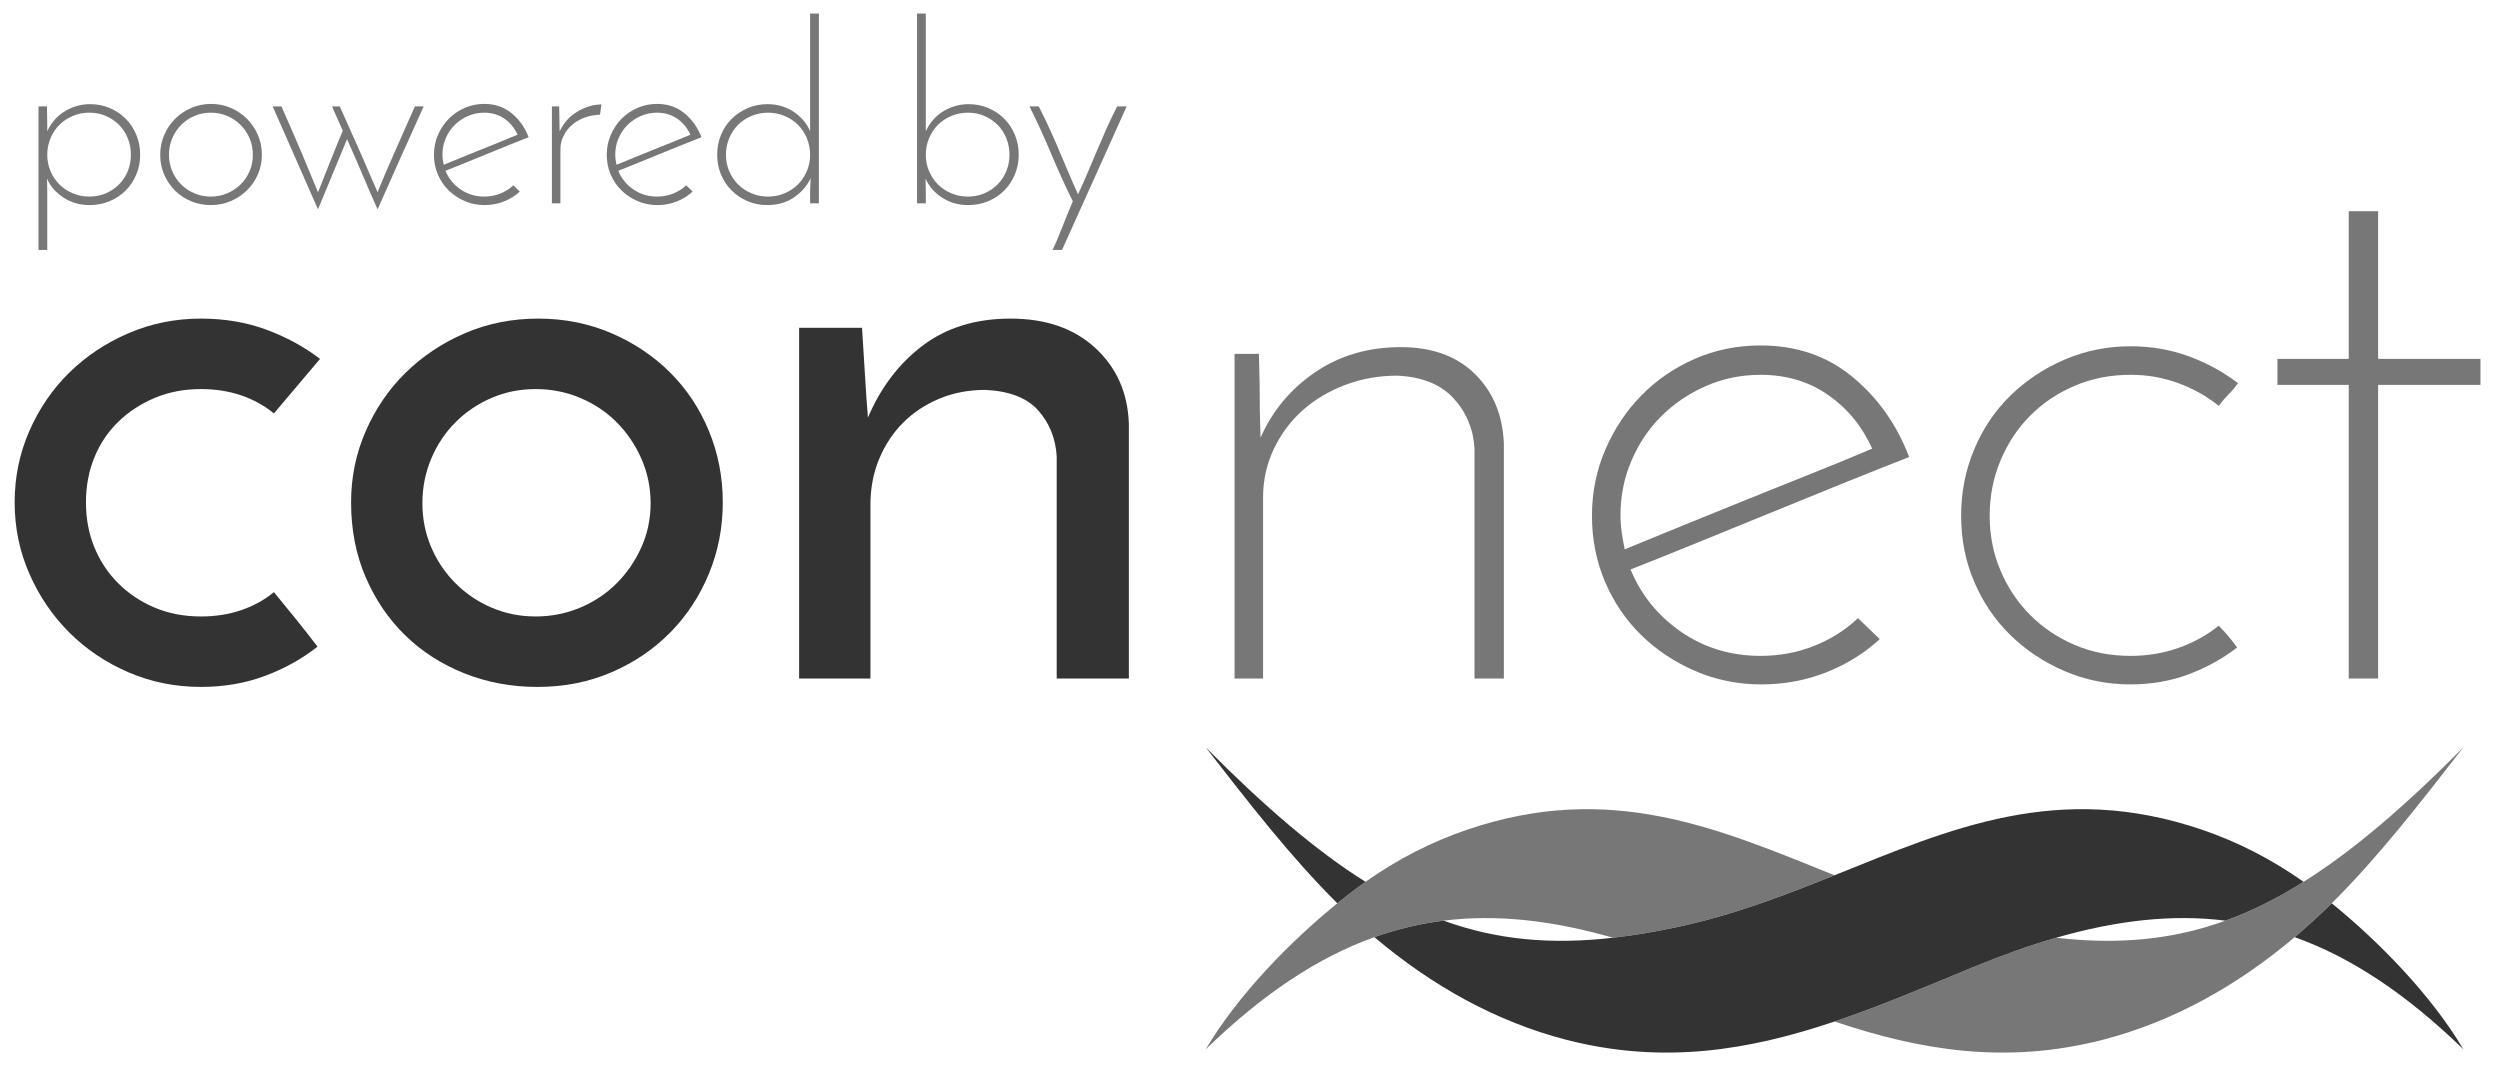
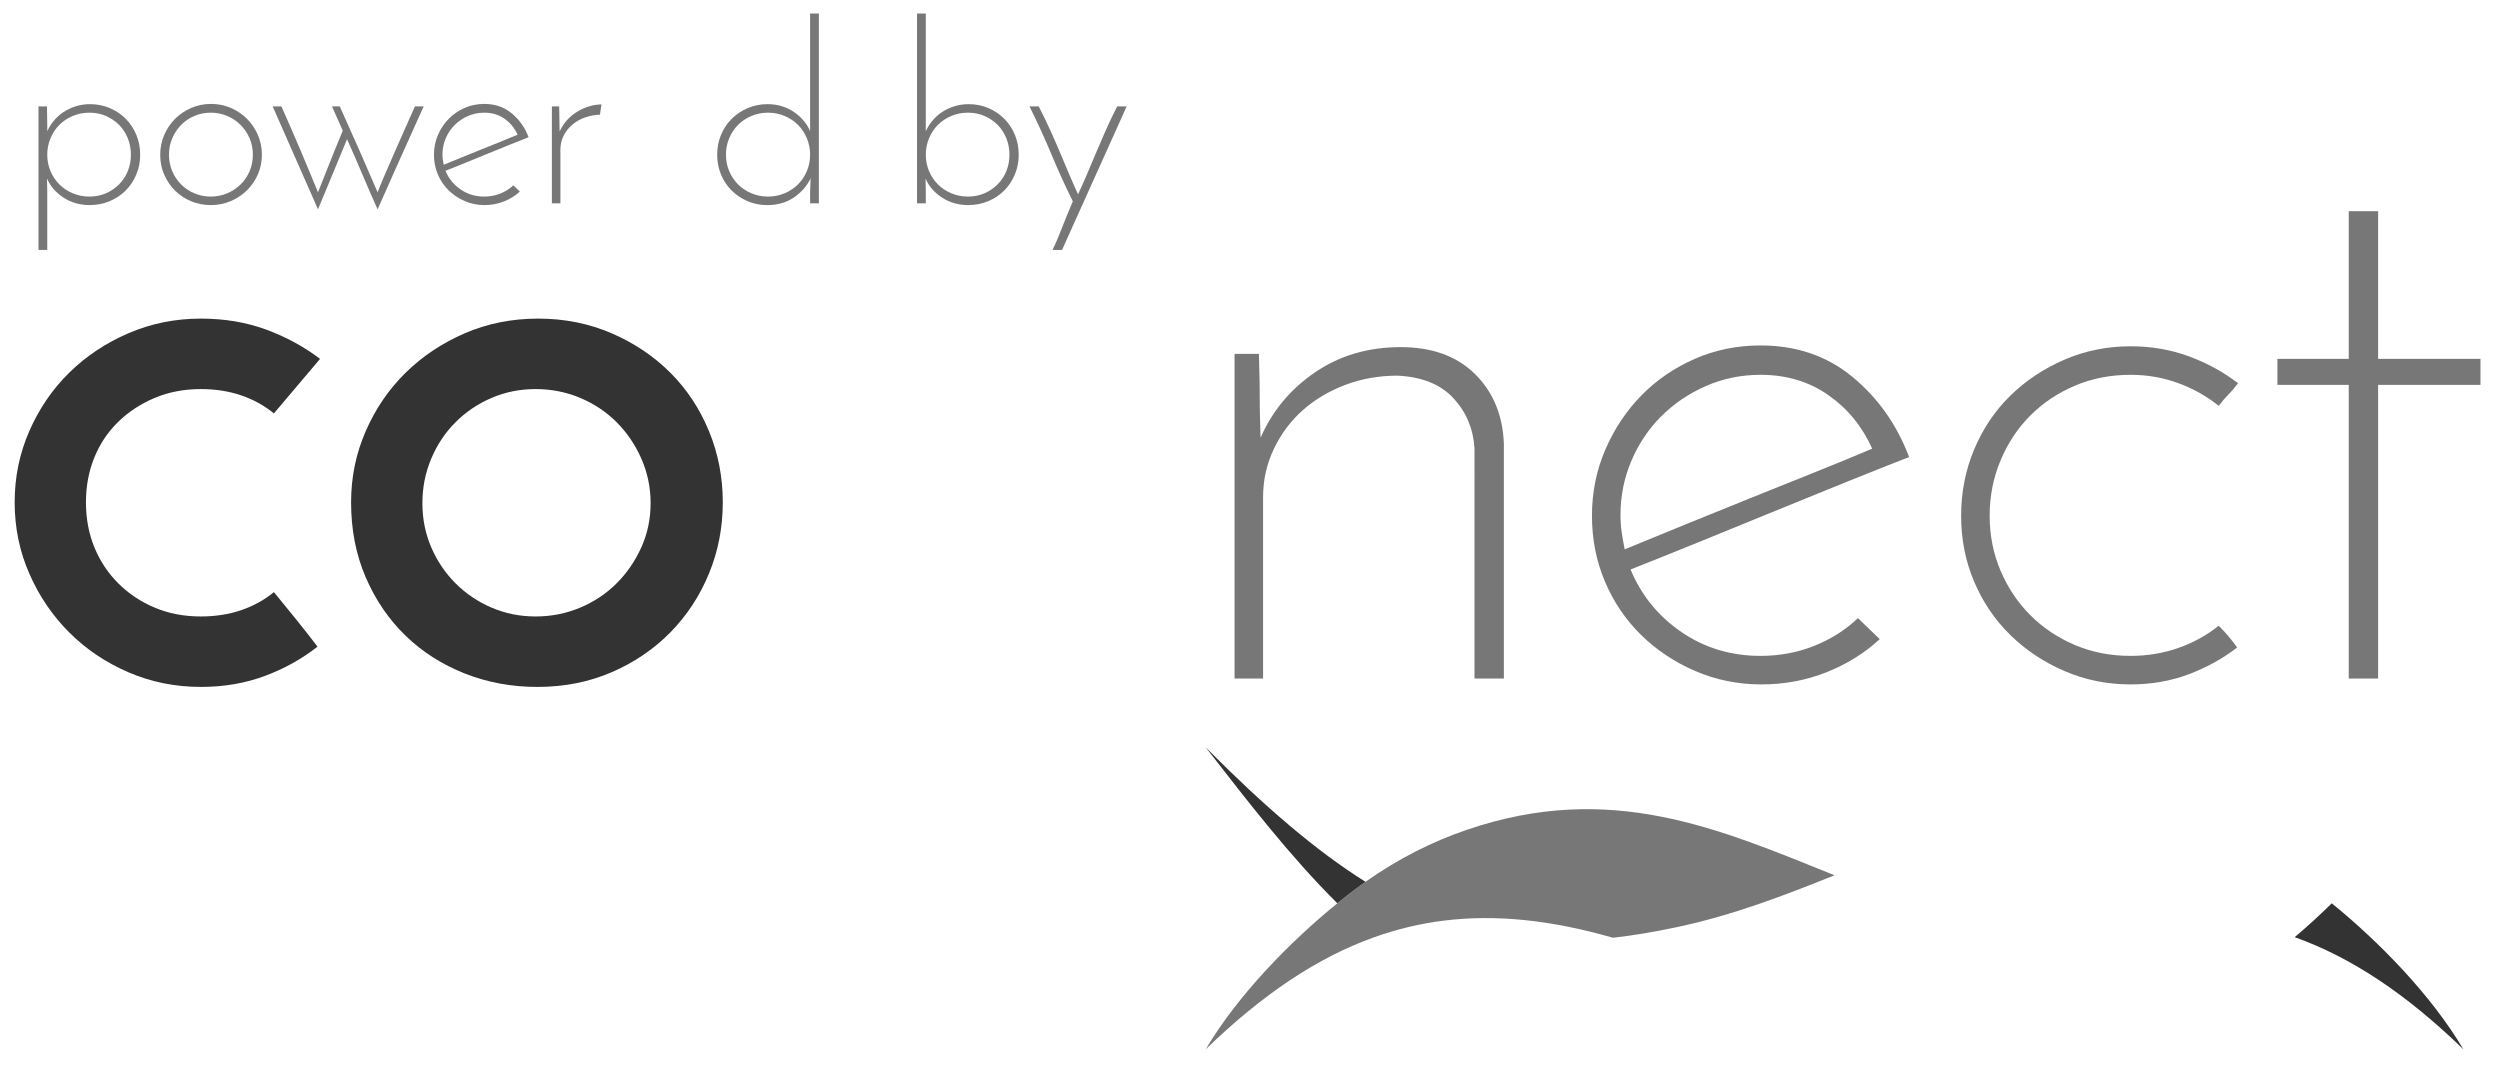
<svg xmlns="http://www.w3.org/2000/svg" version="1.1" id="Layer_1" x="0px" y="0px" viewBox="0 0 512 220" enable-background="new 0 0 512 220" xml:space="preserve">
  <g>
    <path fill="#333333" d="M56.096,121.265c1.603,1.949,3.12,3.811,4.553,5.585c1.431,1.777,2.892,3.637,4.381,5.584   c-3.208,2.522-6.816,4.527-10.825,6.014c-4.012,1.488-8.363,2.234-13.059,2.234c-5.271,0-10.224-1.004-14.863-3.007   c-4.64-2.003-8.678-4.725-12.115-8.162c-3.436-3.436-6.159-7.445-8.162-12.029C4.001,112.906,3,108.035,3,102.88   c0-5.155,1.001-10.022,3.007-14.605c2.003-4.58,4.725-8.562,8.162-11.942c3.437-3.378,7.475-6.071,12.115-8.077   c4.639-2.003,9.592-3.006,14.863-3.006c4.811,0,9.249,0.746,13.316,2.233c4.065,1.49,7.759,3.496,11.084,6.014l-9.451,11.169   c-1.949-1.603-4.183-2.835-6.702-3.694c-2.521-0.859-5.27-1.289-8.248-1.289c-3.437,0-6.589,0.602-9.451,1.804   c-2.865,1.203-5.356,2.835-7.475,4.897c-2.121,2.062-3.754,4.497-4.897,7.303c-1.147,2.809-1.718,5.872-1.718,9.193   c0,3.324,0.572,6.388,1.718,9.194c1.144,2.808,2.776,5.27,4.897,7.389c2.118,2.121,4.61,3.78,7.475,4.983   c2.862,1.204,6.014,1.805,9.451,1.805c2.978,0,5.727-0.429,8.248-1.289C51.913,124.101,54.147,122.871,56.096,121.265z" />
    <path fill="#333333" d="M71.902,102.88c0-5.155,1.001-10.022,3.007-14.605c2.003-4.58,4.725-8.562,8.162-11.942   c3.437-3.378,7.475-6.071,12.115-8.077c4.639-2.003,9.649-3.006,15.035-3.006c5.383,0,10.395,1.004,15.035,3.006   c4.64,2.006,8.648,4.699,12.029,8.077c3.377,3.38,6.014,7.362,7.904,11.942c1.89,4.583,2.835,9.451,2.835,14.605   c0,5.155-0.945,10.026-2.835,14.605c-1.89,4.584-4.527,8.592-7.904,12.029c-3.381,3.436-7.389,6.159-12.029,8.162   c-4.639,2.003-9.708,3.007-15.207,3.007c-5.271,0-10.224-0.918-14.863-2.749c-4.64-1.832-8.678-4.409-12.115-7.733   c-3.436-3.322-6.159-7.303-8.162-11.942C72.903,113.619,71.902,108.494,71.902,102.88z M86.508,103.052   c0,3.209,0.601,6.216,1.804,9.022c1.203,2.808,2.862,5.27,4.983,7.389c2.118,2.121,4.58,3.78,7.389,4.983   c2.806,1.204,5.813,1.805,9.021,1.805c3.206,0,6.243-0.601,9.107-1.805c2.862-1.202,5.354-2.861,7.475-4.983   c2.118-2.118,3.808-4.581,5.069-7.389c1.259-2.806,1.89-5.813,1.89-9.022c0-3.206-0.631-6.242-1.89-9.107   c-1.262-2.862-2.951-5.354-5.069-7.475c-2.121-2.118-4.613-3.78-7.475-4.983c-2.864-1.202-5.901-1.804-9.107-1.804   c-3.208,0-6.215,0.602-9.021,1.804c-2.809,1.203-5.271,2.865-7.389,4.983c-2.121,2.121-3.78,4.613-4.983,7.475   C87.109,96.81,86.508,99.846,86.508,103.052z" />
-     <path fill="#333333" d="M163.659,67.139h12.887c0.228,3.552,0.43,6.787,0.602,9.708c0.171,2.921,0.37,5.816,0.601,8.678   c2.634-6.186,6.384-11.11,11.255-14.777c4.868-3.665,10.853-5.499,17.957-5.499c7.217,0,13,2.005,17.355,6.014   c4.353,4.012,6.643,9.166,6.874,15.465v52.237h-14.777V93.429c-0.231-3.665-1.491-6.788-3.78-9.366   c-2.293-2.577-5.902-3.978-10.826-4.21c-3.436,0-6.588,0.601-9.451,1.804c-2.864,1.203-5.327,2.835-7.389,4.897   c-2.061,2.062-3.694,4.527-4.897,7.389c-1.203,2.865-1.805,6.014-1.805,9.451v35.569h-14.605V67.139z" />
  </g>
  <g>
    <path fill="#777777" d="M252.837,72.466h4.983c0,0.459,0.027,1.546,0.086,3.264c0.056,1.719,0.086,3.552,0.086,5.499   c0,1.949,0.027,3.753,0.086,5.413c0.056,1.662,0.086,2.663,0.086,3.007c2.405-5.499,6.126-9.967,11.168-13.403   c5.04-3.437,10.881-5.155,17.527-5.155c6.415,0,11.484,1.834,15.207,5.499c3.723,3.668,5.698,8.42,5.928,14.262v48.113h-6.013   V91.883c-0.231-4.009-1.662-7.445-4.296-10.31c-2.636-2.862-6.474-4.408-11.511-4.639c-3.78,0-7.332,0.631-10.655,1.89   c-3.324,1.262-6.215,2.98-8.678,5.155c-2.465,2.177-4.441,4.811-5.928,7.904c-1.491,3.093-2.234,6.417-2.234,9.967v37.115h-5.842   V72.466z" />
    <path fill="#777777" d="M384.973,130.888c-3.092,2.866-6.731,5.129-10.912,6.788c-4.182,1.659-8.621,2.491-13.316,2.491   c-4.812,0-9.338-0.918-13.575-2.749c-4.24-1.831-7.933-4.296-11.084-7.389c-3.15-3.094-5.613-6.728-7.387-10.912   c-1.777-4.181-2.665-8.678-2.665-13.488c0-4.811,0.916-9.336,2.75-13.575c1.831-4.237,4.296-7.931,7.389-11.083   c3.092-3.15,6.728-5.641,10.91-7.475c4.182-1.831,8.679-2.749,13.49-2.749c7.329,0,13.601,2.147,18.816,6.444   c5.211,4.295,9.077,9.767,11.598,16.41c-4.124,1.605-8.592,3.381-13.403,5.327c-4.811,1.949-9.738,3.952-14.777,6.014   c-5.042,2.062-10.025,4.098-14.949,6.1c-4.928,2.006-9.566,3.867-13.919,5.585c2.175,5.27,5.642,9.536,10.396,12.802   c4.751,3.264,10.165,4.896,16.238,4.896c3.893,0,7.561-0.686,10.997-2.061c3.436-1.376,6.415-3.266,8.935-5.67L384.973,130.888z    M383.427,91.883c-2.062-4.58-5.069-8.248-9.022-10.997c-3.952-2.749-8.565-4.124-13.832-4.124c-4.01,0-7.762,0.773-11.256,2.32   c-3.494,1.546-6.529,3.608-9.107,6.186c-2.577,2.577-4.613,5.614-6.1,9.107c-1.49,3.496-2.233,7.191-2.233,11.084   c0,1.262,0.085,2.465,0.257,3.608c0.171,1.147,0.37,2.293,0.601,3.436c3.893-1.603,8.017-3.291,12.373-5.069   c4.351-1.775,8.733-3.55,13.144-5.327c4.407-1.775,8.763-3.522,13.059-5.241C375.609,95.148,379.647,93.488,383.427,91.883z" />
    <path fill="#777777" d="M454.391,128.139c0.688,0.686,1.345,1.403,1.977,2.147c0.629,0.747,1.23,1.52,1.803,2.319   c-2.98,2.293-6.301,4.124-9.965,5.499c-3.668,1.376-7.62,2.062-11.857,2.062c-4.811,0-9.338-0.918-13.575-2.749   c-4.24-1.831-7.933-4.296-11.082-7.389c-3.153-3.094-5.614-6.728-7.389-10.912c-1.777-4.181-2.665-8.678-2.665-13.488   c0-4.811,0.887-9.336,2.665-13.575c1.775-4.237,4.236-7.905,7.389-10.997c3.149-3.093,6.842-5.555,11.082-7.389   c4.237-1.832,8.764-2.75,13.575-2.75c4.237,0,8.218,0.688,11.942,2.062c3.721,1.375,7.072,3.209,10.052,5.499   c-0.574,0.803-1.202,1.547-1.89,2.234c-0.686,0.687-1.374,1.49-2.062,2.405c-2.405-1.947-5.155-3.493-8.247-4.639   c-3.094-1.144-6.358-1.718-9.795-1.718c-4.124,0-7.933,0.746-11.426,2.234c-3.497,1.49-6.53,3.522-9.108,6.1   c-2.577,2.578-4.613,5.644-6.1,9.194c-1.49,3.552-2.234,7.332-2.234,11.341c0,4.011,0.744,7.762,2.234,11.254   c1.487,3.496,3.523,6.53,6.1,9.107c2.578,2.578,5.611,4.613,9.108,6.101c3.493,1.49,7.302,2.233,11.426,2.233   c3.436,0,6.701-0.542,9.795-1.632C449.236,131.605,451.986,130.089,454.391,128.139z" />
    <path fill="#777777" d="M481.023,43.254h6.014v30.243H508v5.327h-20.962v60.141h-6.014V78.823h-14.605v-5.327h14.605V43.254z" />
  </g>
  <g>
    <path fill="#777777" d="M28.707,31.692c0,1.436-0.265,2.788-0.795,4.052c-0.531,1.266-1.256,2.36-2.18,3.283   c-0.923,0.923-2.018,1.65-3.282,2.179c-1.266,0.53-2.634,0.795-4.103,0.795c-2.018,0-3.814-0.52-5.386-1.564   c-1.573-1.043-2.685-2.334-3.334-3.873c0,0.445,0.008,0.881,0.025,1.308c0.017,0.428,0.026,0.864,0.026,1.308v12.003H7.883v-29.39   h1.744c0,0.069,0,0.29,0,0.666c0,0.377,0.008,0.821,0.025,1.334c0.017,0.513,0.026,1.052,0.026,1.616c0,0.565,0,1.052,0,1.462   c0.341-0.751,0.795-1.47,1.359-2.155c0.564-0.684,1.222-1.273,1.975-1.769c0.751-0.496,1.59-0.889,2.513-1.181   c0.923-0.29,1.898-0.436,2.924-0.436c1.436,0,2.777,0.266,4.026,0.796c1.248,0.53,2.334,1.256,3.257,2.179   c0.923,0.923,1.649,2.019,2.18,3.283C28.442,28.854,28.707,30.223,28.707,31.692z M26.809,31.692c0-1.197-0.214-2.325-0.641-3.384   c-0.428-1.061-1.026-1.975-1.795-2.744c-0.77-0.77-1.668-1.377-2.693-1.821c-1.026-0.445-2.155-0.668-3.385-0.668   c-1.198,0-2.326,0.223-3.386,0.668c-1.06,0.444-1.975,1.051-2.743,1.821c-0.77,0.769-1.377,1.684-1.821,2.744   c-0.445,1.059-0.667,2.188-0.667,3.384c0,1.198,0.222,2.318,0.667,3.36c0.444,1.043,1.051,1.949,1.821,2.718   c0.769,0.77,1.684,1.377,2.743,1.821c1.06,0.445,2.188,0.668,3.386,0.668c1.23,0,2.359-0.223,3.385-0.668   c1.025-0.444,1.923-1.051,2.693-1.821c0.769-0.769,1.367-1.675,1.795-2.718C26.595,34.01,26.809,32.89,26.809,31.692z" />
    <path fill="#777777" d="M32.81,31.692c0-1.436,0.274-2.786,0.821-4.052c0.547-1.264,1.29-2.367,2.231-3.308   c0.94-0.941,2.043-1.684,3.309-2.231c1.264-0.546,2.616-0.821,4.052-0.821s2.787,0.275,4.052,0.821   c1.264,0.548,2.367,1.29,3.309,2.231c0.94,0.941,1.684,2.043,2.231,3.308c0.546,1.266,0.82,2.616,0.82,4.052   c0,1.436-0.274,2.779-0.82,4.026c-0.548,1.25-1.291,2.334-2.231,3.257c-0.941,0.923-2.044,1.659-3.309,2.207   c-1.265,0.546-2.634,0.819-4.103,0.819c-1.436,0-2.788-0.264-4.052-0.795c-1.265-0.529-2.359-1.256-3.282-2.179   c-0.923-0.923-1.659-2.009-2.206-3.257C33.084,34.522,32.81,33.163,32.81,31.692z M34.605,31.692c0,1.198,0.222,2.318,0.667,3.36   c0.444,1.043,1.051,1.949,1.821,2.718c0.77,0.77,1.675,1.377,2.718,1.821c1.043,0.445,2.163,0.668,3.36,0.668   c1.197,0,2.316-0.223,3.36-0.668c1.043-0.444,1.957-1.051,2.743-1.821c0.787-0.769,1.402-1.675,1.847-2.718   c0.444-1.042,0.667-2.162,0.667-3.36c0-1.197-0.223-2.316-0.667-3.36c-0.445-1.042-1.06-1.957-1.847-2.744   c-0.787-0.786-1.701-1.402-2.743-1.845c-1.044-0.445-2.163-0.668-3.36-0.668c-1.197,0-2.317,0.223-3.36,0.668   c-1.043,0.444-1.949,1.059-2.718,1.845c-0.77,0.788-1.377,1.702-1.821,2.744C34.827,29.376,34.605,30.496,34.605,31.692z" />
    <path fill="#777777" d="M70.2,26.769l-2.205-4.975h1.59c1.573,3.488,2.983,6.65,4.232,9.488c1.248,2.84,2.418,5.54,3.514,8.104   c0.546-1.402,1.119-2.786,1.718-4.155c0.598-1.367,1.205-2.76,1.821-4.179c0.616-1.419,1.264-2.89,1.949-4.412   c0.684-1.522,1.402-3.137,2.155-4.847h1.795c-1.608,3.522-3.197,7.052-4.77,10.591c-1.573,3.539-3.129,7.036-4.667,10.49   c-1.095-2.428-2.138-4.822-3.129-7.181c-0.992-2.36-2.035-4.753-3.129-7.181l-5.949,14.361l-9.284-21.081h1.795   c0.752,1.71,1.462,3.325,2.129,4.847c0.667,1.522,1.299,2.993,1.898,4.412c0.598,1.419,1.18,2.812,1.743,4.179   c0.564,1.368,1.137,2.753,1.719,4.155c0.717-1.812,1.47-3.71,2.256-5.694C68.166,31.71,69.106,29.402,70.2,26.769z" />
    <path fill="#777777" d="M106.464,39.233c-0.923,0.855-2.009,1.53-3.257,2.026c-1.249,0.496-2.573,0.743-3.975,0.743   c-1.436,0-2.788-0.273-4.052-0.819c-1.265-0.548-2.368-1.283-3.309-2.207c-0.941-0.923-1.676-2.007-2.205-3.257   c-0.53-1.247-0.795-2.59-0.795-4.026c0-1.436,0.273-2.786,0.82-4.052c0.547-1.264,1.283-2.367,2.206-3.308   c0.923-0.941,2.008-1.684,3.256-2.231c1.248-0.546,2.59-0.821,4.027-0.821c2.188,0,4.06,0.642,5.616,1.923   c1.556,1.282,2.71,2.916,3.462,4.899c-1.231,0.478-2.565,1.009-4.001,1.59c-1.436,0.582-2.907,1.179-4.411,1.795   c-1.505,0.616-2.993,1.224-4.462,1.821c-1.47,0.6-2.855,1.155-4.155,1.668c0.649,1.572,1.684,2.847,3.103,3.821   c1.418,0.974,3.034,1.462,4.847,1.462c1.162,0,2.256-0.205,3.282-0.616c1.026-0.41,1.915-0.975,2.668-1.694L106.464,39.233z    M106.002,27.59c-0.616-1.367-1.513-2.462-2.693-3.283c-1.179-0.821-2.556-1.231-4.129-1.231c-1.197,0-2.317,0.231-3.36,0.692   c-1.043,0.462-1.949,1.078-2.718,1.847c-0.77,0.77-1.377,1.676-1.821,2.718c-0.445,1.043-0.667,2.147-0.667,3.309   c0,0.376,0.026,0.736,0.077,1.077c0.051,0.342,0.111,0.685,0.179,1.026c1.162-0.478,2.393-0.983,3.693-1.513   c1.299-0.53,2.607-1.059,3.924-1.59c1.316-0.53,2.616-1.052,3.898-1.565C103.668,28.564,104.874,28.068,106.002,27.59z" />
    <path fill="#777777" d="M122.876,23.486c-1.061,0.035-2.077,0.223-3.052,0.565c-0.975,0.341-1.839,0.829-2.59,1.461   c-0.752,0.633-1.351,1.386-1.795,2.257c-0.445,0.871-0.667,1.838-0.667,2.897v10.977h-1.744v-19.85h1.488   c0,0.137,0.008,0.461,0.025,0.974s0.026,1.061,0.026,1.642c0,0.582,0.008,1.12,0.025,1.616s0.026,0.795,0.026,0.897   c0.786-1.71,1.975-3.052,3.564-4.026c1.59-0.974,3.257-1.478,5.001-1.513L122.876,23.486z" />
-     <path fill="#777777" d="M141.854,39.233c-0.923,0.855-2.009,1.53-3.257,2.026c-1.249,0.496-2.573,0.743-3.975,0.743   c-1.436,0-2.788-0.273-4.052-0.819c-1.265-0.548-2.368-1.283-3.309-2.207c-0.941-0.923-1.676-2.007-2.205-3.257   c-0.53-1.247-0.795-2.59-0.795-4.026c0-1.436,0.273-2.786,0.82-4.052c0.547-1.264,1.283-2.367,2.206-3.308s2.008-1.684,3.256-2.231   c1.248-0.546,2.59-0.821,4.027-0.821c2.188,0,4.06,0.642,5.616,1.923c1.556,1.282,2.71,2.916,3.462,4.899   c-1.231,0.478-2.565,1.009-4.001,1.59c-1.436,0.582-2.907,1.179-4.411,1.795c-1.505,0.616-2.993,1.224-4.462,1.821   c-1.47,0.6-2.855,1.155-4.155,1.668c0.649,1.572,1.684,2.847,3.103,3.821c1.418,0.974,3.034,1.462,4.847,1.462   c1.162,0,2.256-0.205,3.283-0.616c1.026-0.41,1.915-0.975,2.668-1.694L141.854,39.233z M141.392,27.59   c-0.616-1.367-1.513-2.462-2.693-3.283c-1.179-0.821-2.556-1.231-4.129-1.231c-1.197,0-2.317,0.231-3.36,0.692   c-1.043,0.462-1.949,1.078-2.718,1.847c-0.77,0.77-1.377,1.676-1.821,2.718c-0.445,1.043-0.667,2.147-0.667,3.309   c0,0.376,0.026,0.736,0.077,1.077c0.051,0.342,0.111,0.685,0.179,1.026c1.162-0.478,2.393-0.983,3.693-1.513   c1.299-0.53,2.607-1.059,3.924-1.59c1.316-0.53,2.616-1.052,3.898-1.565C139.058,28.564,140.264,28.068,141.392,27.59z" />
    <path fill="#777777" d="M146.88,31.692c0-1.47,0.265-2.838,0.796-4.103c0.53-1.264,1.264-2.36,2.205-3.283   c0.94-0.923,2.034-1.649,3.283-2.179c1.248-0.53,2.59-0.796,4.027-0.796c1.059,0,2.051,0.146,2.975,0.436   c0.923,0.292,1.752,0.692,2.488,1.205c0.735,0.513,1.385,1.103,1.949,1.77c0.564,0.666,1,1.377,1.308,2.129V2.765h1.795v38.878   h-1.795v-2.41c0-0.478,0.017-0.941,0.051-1.386c0.033-0.444,0.051-0.889,0.051-1.332c-0.718,1.538-1.847,2.838-3.385,3.897   c-1.539,1.061-3.368,1.59-5.488,1.59c-1.47,0-2.83-0.273-4.078-0.819c-1.249-0.548-2.333-1.283-3.256-2.207   s-1.642-2.007-2.155-3.257C147.136,34.471,146.88,33.129,146.88,31.692z M148.675,31.692c0,1.198,0.222,2.318,0.667,3.36   c0.444,1.043,1.051,1.949,1.821,2.718c0.77,0.77,1.684,1.377,2.744,1.821c1.059,0.445,2.188,0.668,3.385,0.668   c1.197,0,2.325-0.223,3.385-0.668c1.059-0.444,1.975-1.051,2.744-1.821c0.77-0.769,1.376-1.675,1.821-2.718   c0.444-1.042,0.667-2.162,0.667-3.36c0-1.197-0.223-2.325-0.667-3.384c-0.445-1.061-1.051-1.975-1.821-2.744   c-0.77-0.77-1.685-1.377-2.744-1.821c-1.06-0.445-2.189-0.668-3.385-0.668c-1.197,0-2.326,0.223-3.385,0.668   c-1.061,0.444-1.975,1.051-2.744,1.821c-0.77,0.769-1.377,1.684-1.821,2.744C148.897,29.367,148.675,30.496,148.675,31.692z" />
    <path fill="#777777" d="M208.634,31.692c0,1.436-0.265,2.788-0.795,4.052c-0.531,1.266-1.257,2.36-2.18,3.283   s-2.018,1.65-3.282,2.179c-1.266,0.53-2.634,0.795-4.103,0.795c-2.018,0-3.814-0.52-5.386-1.564   c-1.573-1.043-2.685-2.334-3.334-3.873c0,0.445,0.008,0.881,0.025,1.308c0.017,0.428,0.026,0.864,0.026,1.308v2.462h-1.796V2.765   h1.796v24.107c0.341-0.751,0.795-1.47,1.359-2.155c0.564-0.684,1.222-1.273,1.975-1.769c0.751-0.496,1.59-0.889,2.513-1.181   c0.923-0.29,1.898-0.436,2.924-0.436c1.436,0,2.777,0.266,4.026,0.796c1.248,0.53,2.334,1.256,3.257,2.179   c0.923,0.923,1.649,2.019,2.18,3.283C208.368,28.854,208.634,30.223,208.634,31.692z M206.736,31.692   c0-1.197-0.214-2.325-0.641-3.384c-0.428-1.061-1.026-1.975-1.795-2.744c-0.77-0.77-1.668-1.377-2.693-1.821   c-1.026-0.445-2.155-0.668-3.385-0.668c-1.198,0-2.326,0.223-3.386,0.668c-1.06,0.444-1.975,1.051-2.743,1.821   c-0.77,0.769-1.377,1.684-1.821,2.744c-0.445,1.059-0.667,2.188-0.667,3.384c0,1.198,0.222,2.318,0.667,3.36   c0.444,1.043,1.051,1.949,1.821,2.718c0.769,0.77,1.684,1.377,2.743,1.821c1.06,0.445,2.188,0.668,3.386,0.668   c1.23,0,2.359-0.223,3.385-0.668c1.025-0.444,1.923-1.051,2.693-1.821c0.769-0.769,1.367-1.675,1.795-2.718   C206.522,34.01,206.736,32.89,206.736,31.692z" />
    <path fill="#777777" d="M217.507,51.183h-1.949c0.41-0.855,0.769-1.65,1.077-2.386c0.308-0.736,0.607-1.478,0.898-2.231   c0.29-0.751,0.606-1.548,0.949-2.384c0.341-0.838,0.751-1.821,1.231-2.949c-1.574-3.181-3.044-6.412-4.411-9.694   c-1.368-3.283-2.855-6.532-4.462-9.746h1.897c0.923,1.812,1.744,3.513,2.462,5.104c0.718,1.59,1.384,3.12,2,4.59   c0.616,1.471,1.214,2.89,1.796,4.257c0.581,1.368,1.18,2.718,1.795,4.052c0.616-1.334,1.214-2.684,1.796-4.052   c0.581-1.367,1.18-2.777,1.795-4.231c0.616-1.452,1.274-2.983,1.975-4.591c0.7-1.607,1.513-3.316,2.436-5.129h1.949L217.507,51.183   z" />
  </g>
  <g>
    <path fill-rule="evenodd" clip-rule="evenodd" fill="#777777" d="M375.713,179.253c-10.241,4.118-20.802,8.2-32.399,10.648   c-4.532,0.962-8.841,1.689-12.984,2.152c-12.423-3.576-23.798-4.858-34.674-3.502c-4.809,0.598-9.519,1.72-14.18,3.379   c-11.591,4.137-22.867,11.64-34.545,22.966c6.591-11.135,17.331-22.084,26.955-29.902c1.27-1.036,2.528-2.016,3.749-2.935   c0.666-0.499,1.338-0.986,2.016-1.461c6.659-4.704,13.644-8.243,20.851-10.685C329.849,159.925,351.921,169.685,375.713,179.253z" />
-     <path fill-rule="evenodd" clip-rule="evenodd" fill="#777777" d="M504.496,153.063c-8.872,11.406-17.331,22.368-26.955,31.93   l-0.259,0.259c-2.386,2.337-4.828,4.569-7.331,6.677c-11.813,9.976-24.945,17.312-39.354,21.036   c-19.92,5.093-37.405,2.121-54.884-3.761c9.279-3.12,18.552-7.065,28.188-11.055c5.968-2.466,11.683-4.507,17.195-6.098   c12.639,1.437,23.724,0.469,34.674-3.502c5.308-1.917,10.592-4.55,16.005-7.953C481.869,174.259,492.424,165.227,504.496,153.063z" />
    <path fill-rule="evenodd" clip-rule="evenodd" fill="#333333" d="M279.651,180.597c-0.678,0.475-1.35,0.962-2.016,1.461   c-1.221,0.919-2.478,1.899-3.749,2.935c-9.624-9.562-18.083-20.525-26.955-31.93C259.003,165.227,269.558,174.259,279.651,180.597z   " />
-     <path fill-rule="evenodd" clip-rule="evenodd" fill="#333333" d="M471.776,180.597c-5.413,3.403-10.697,6.036-16.005,7.953   c-10.876-1.356-22.251-0.074-34.674,3.502c-5.512,1.591-11.227,3.631-17.195,6.098c-9.636,3.989-18.909,7.935-28.188,11.055   c-17.479,5.882-34.964,8.853-54.884,3.761c-14.408-3.724-27.541-11.061-39.354-21.036c4.661-1.658,9.371-2.781,14.18-3.379   c10.95,3.97,22.035,4.938,34.674,3.502c4.143-0.462,8.453-1.19,12.984-2.152c11.597-2.448,22.158-6.529,32.399-10.648   c23.792-9.569,45.864-19.328,75.211-9.341C458.132,172.354,465.117,175.893,471.776,180.597z" />
    <path fill-rule="evenodd" clip-rule="evenodd" fill="#333333" d="M504.496,214.895c-11.677-11.326-22.954-18.829-34.545-22.966   c2.503-2.109,4.945-4.34,7.331-6.677l0.259-0.259C487.165,192.811,497.905,203.761,504.496,214.895z" />
  </g>
</svg>